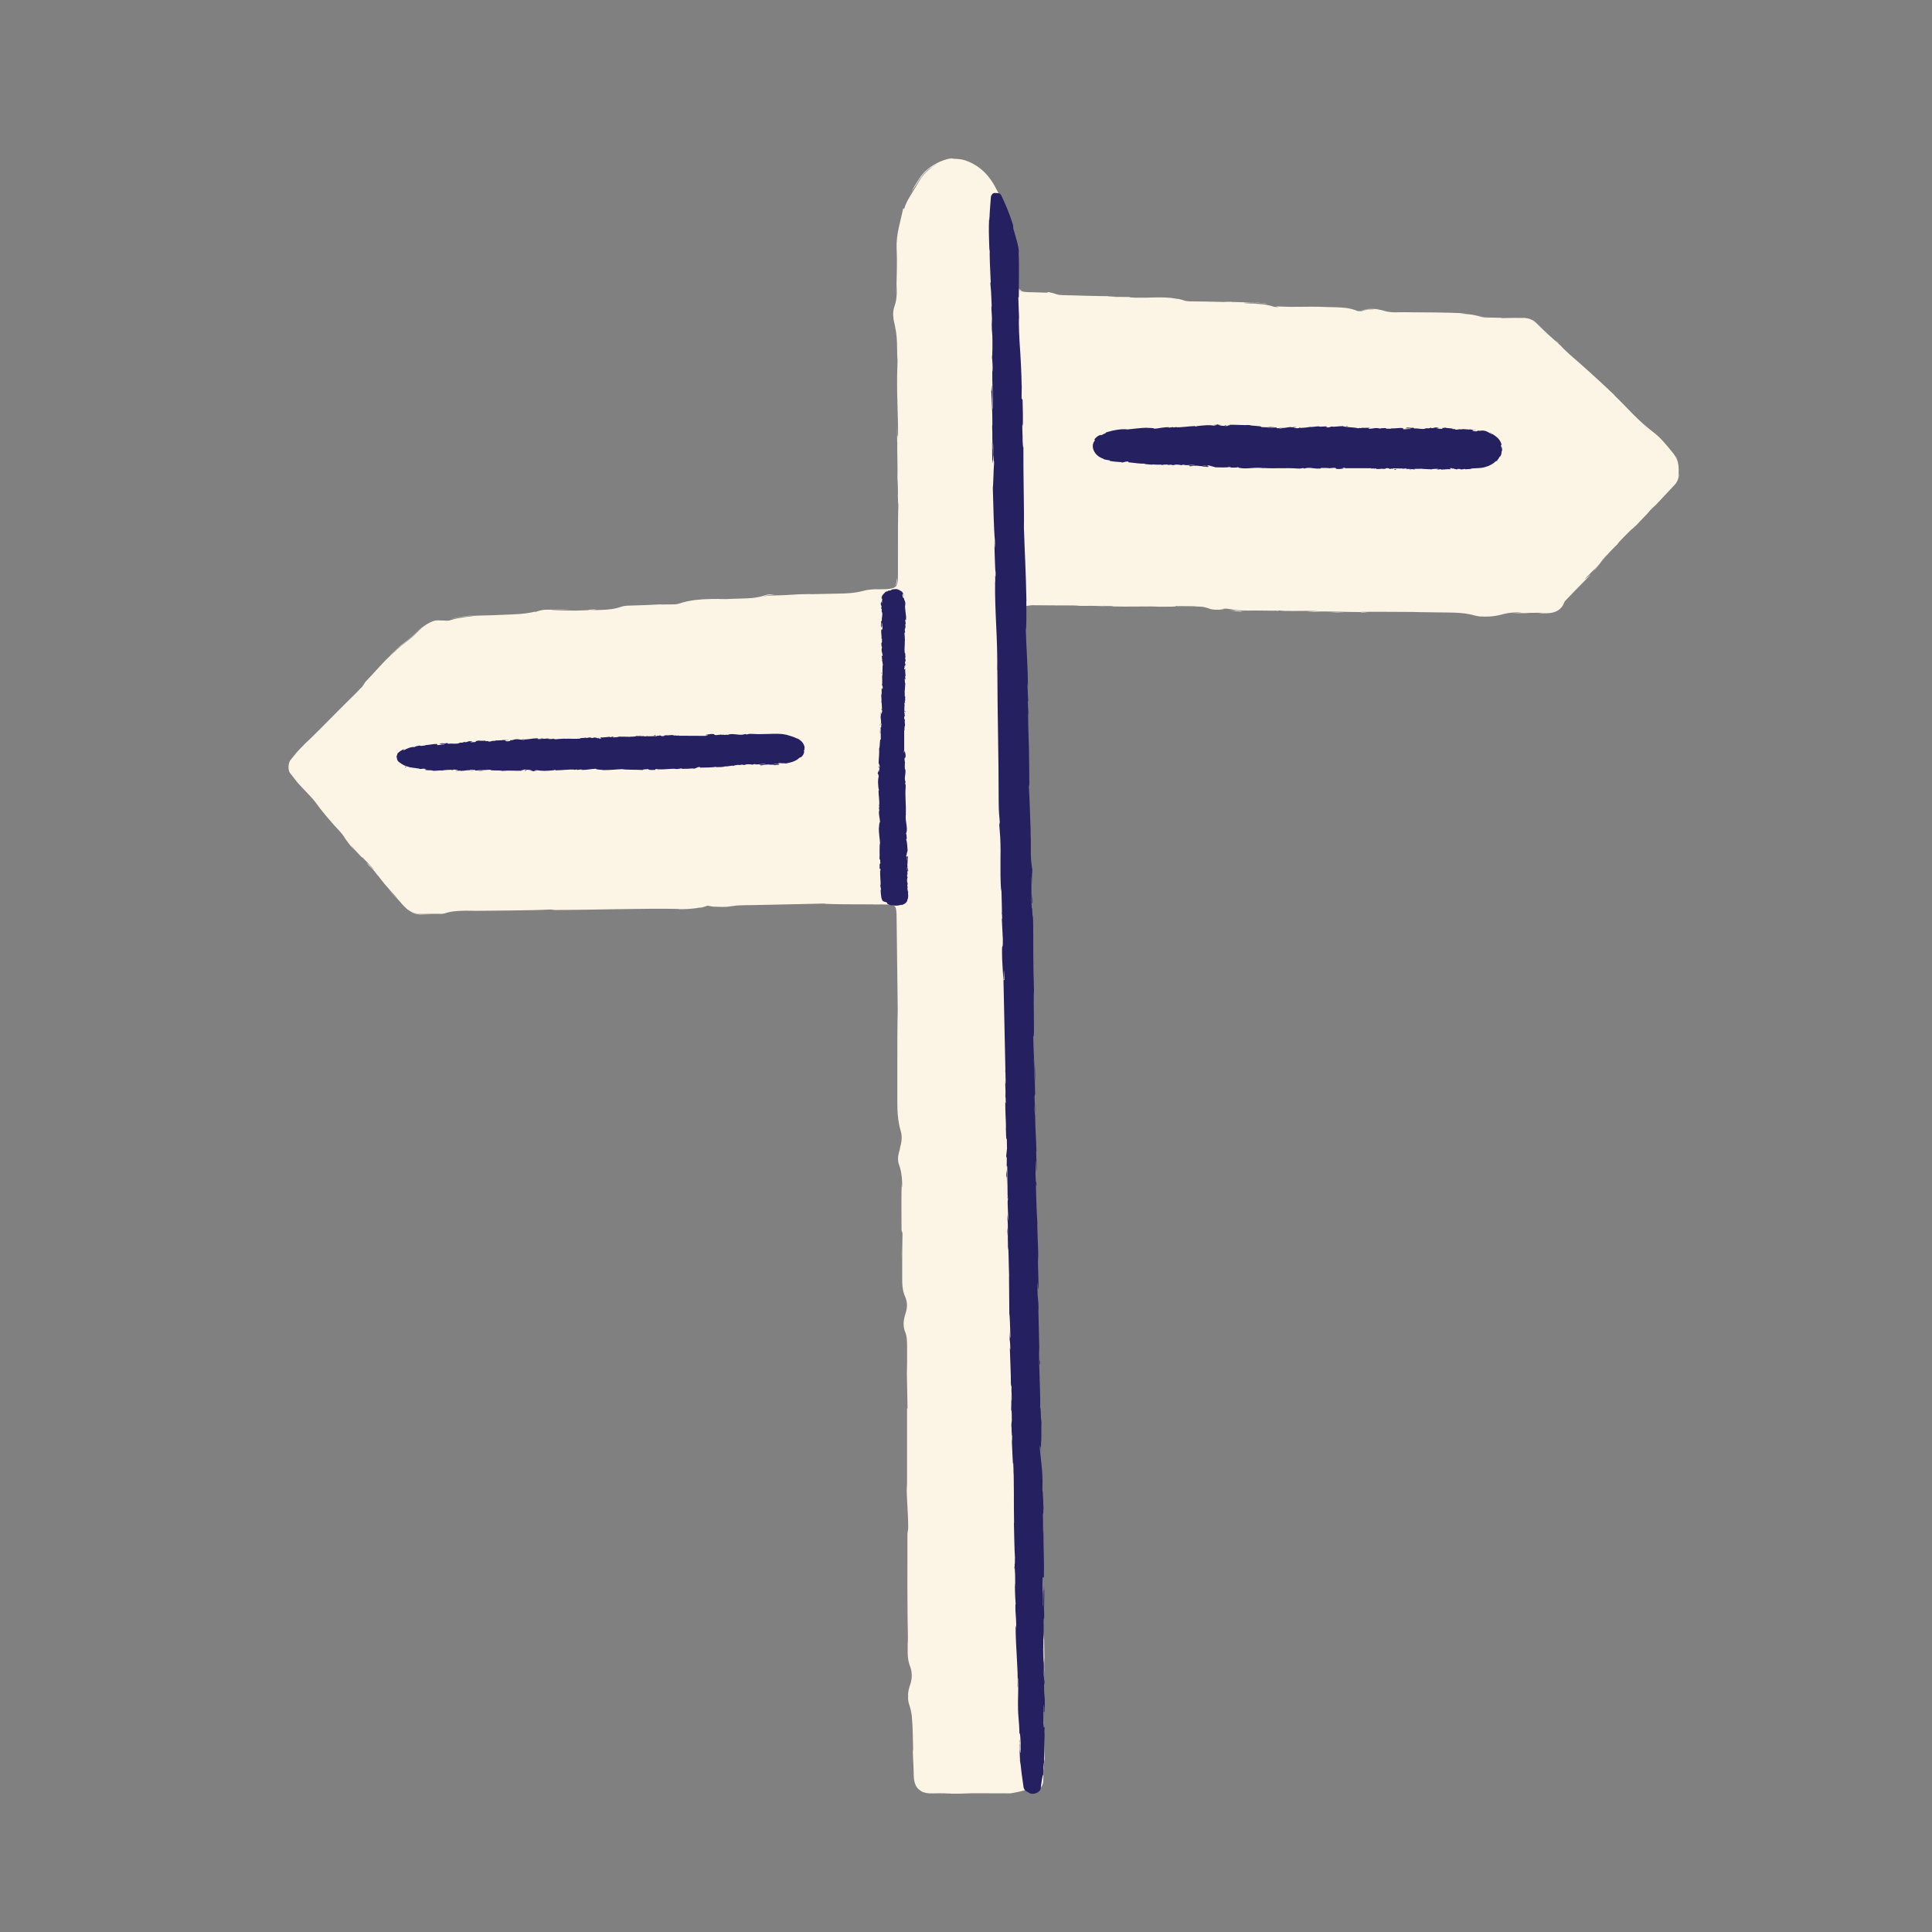
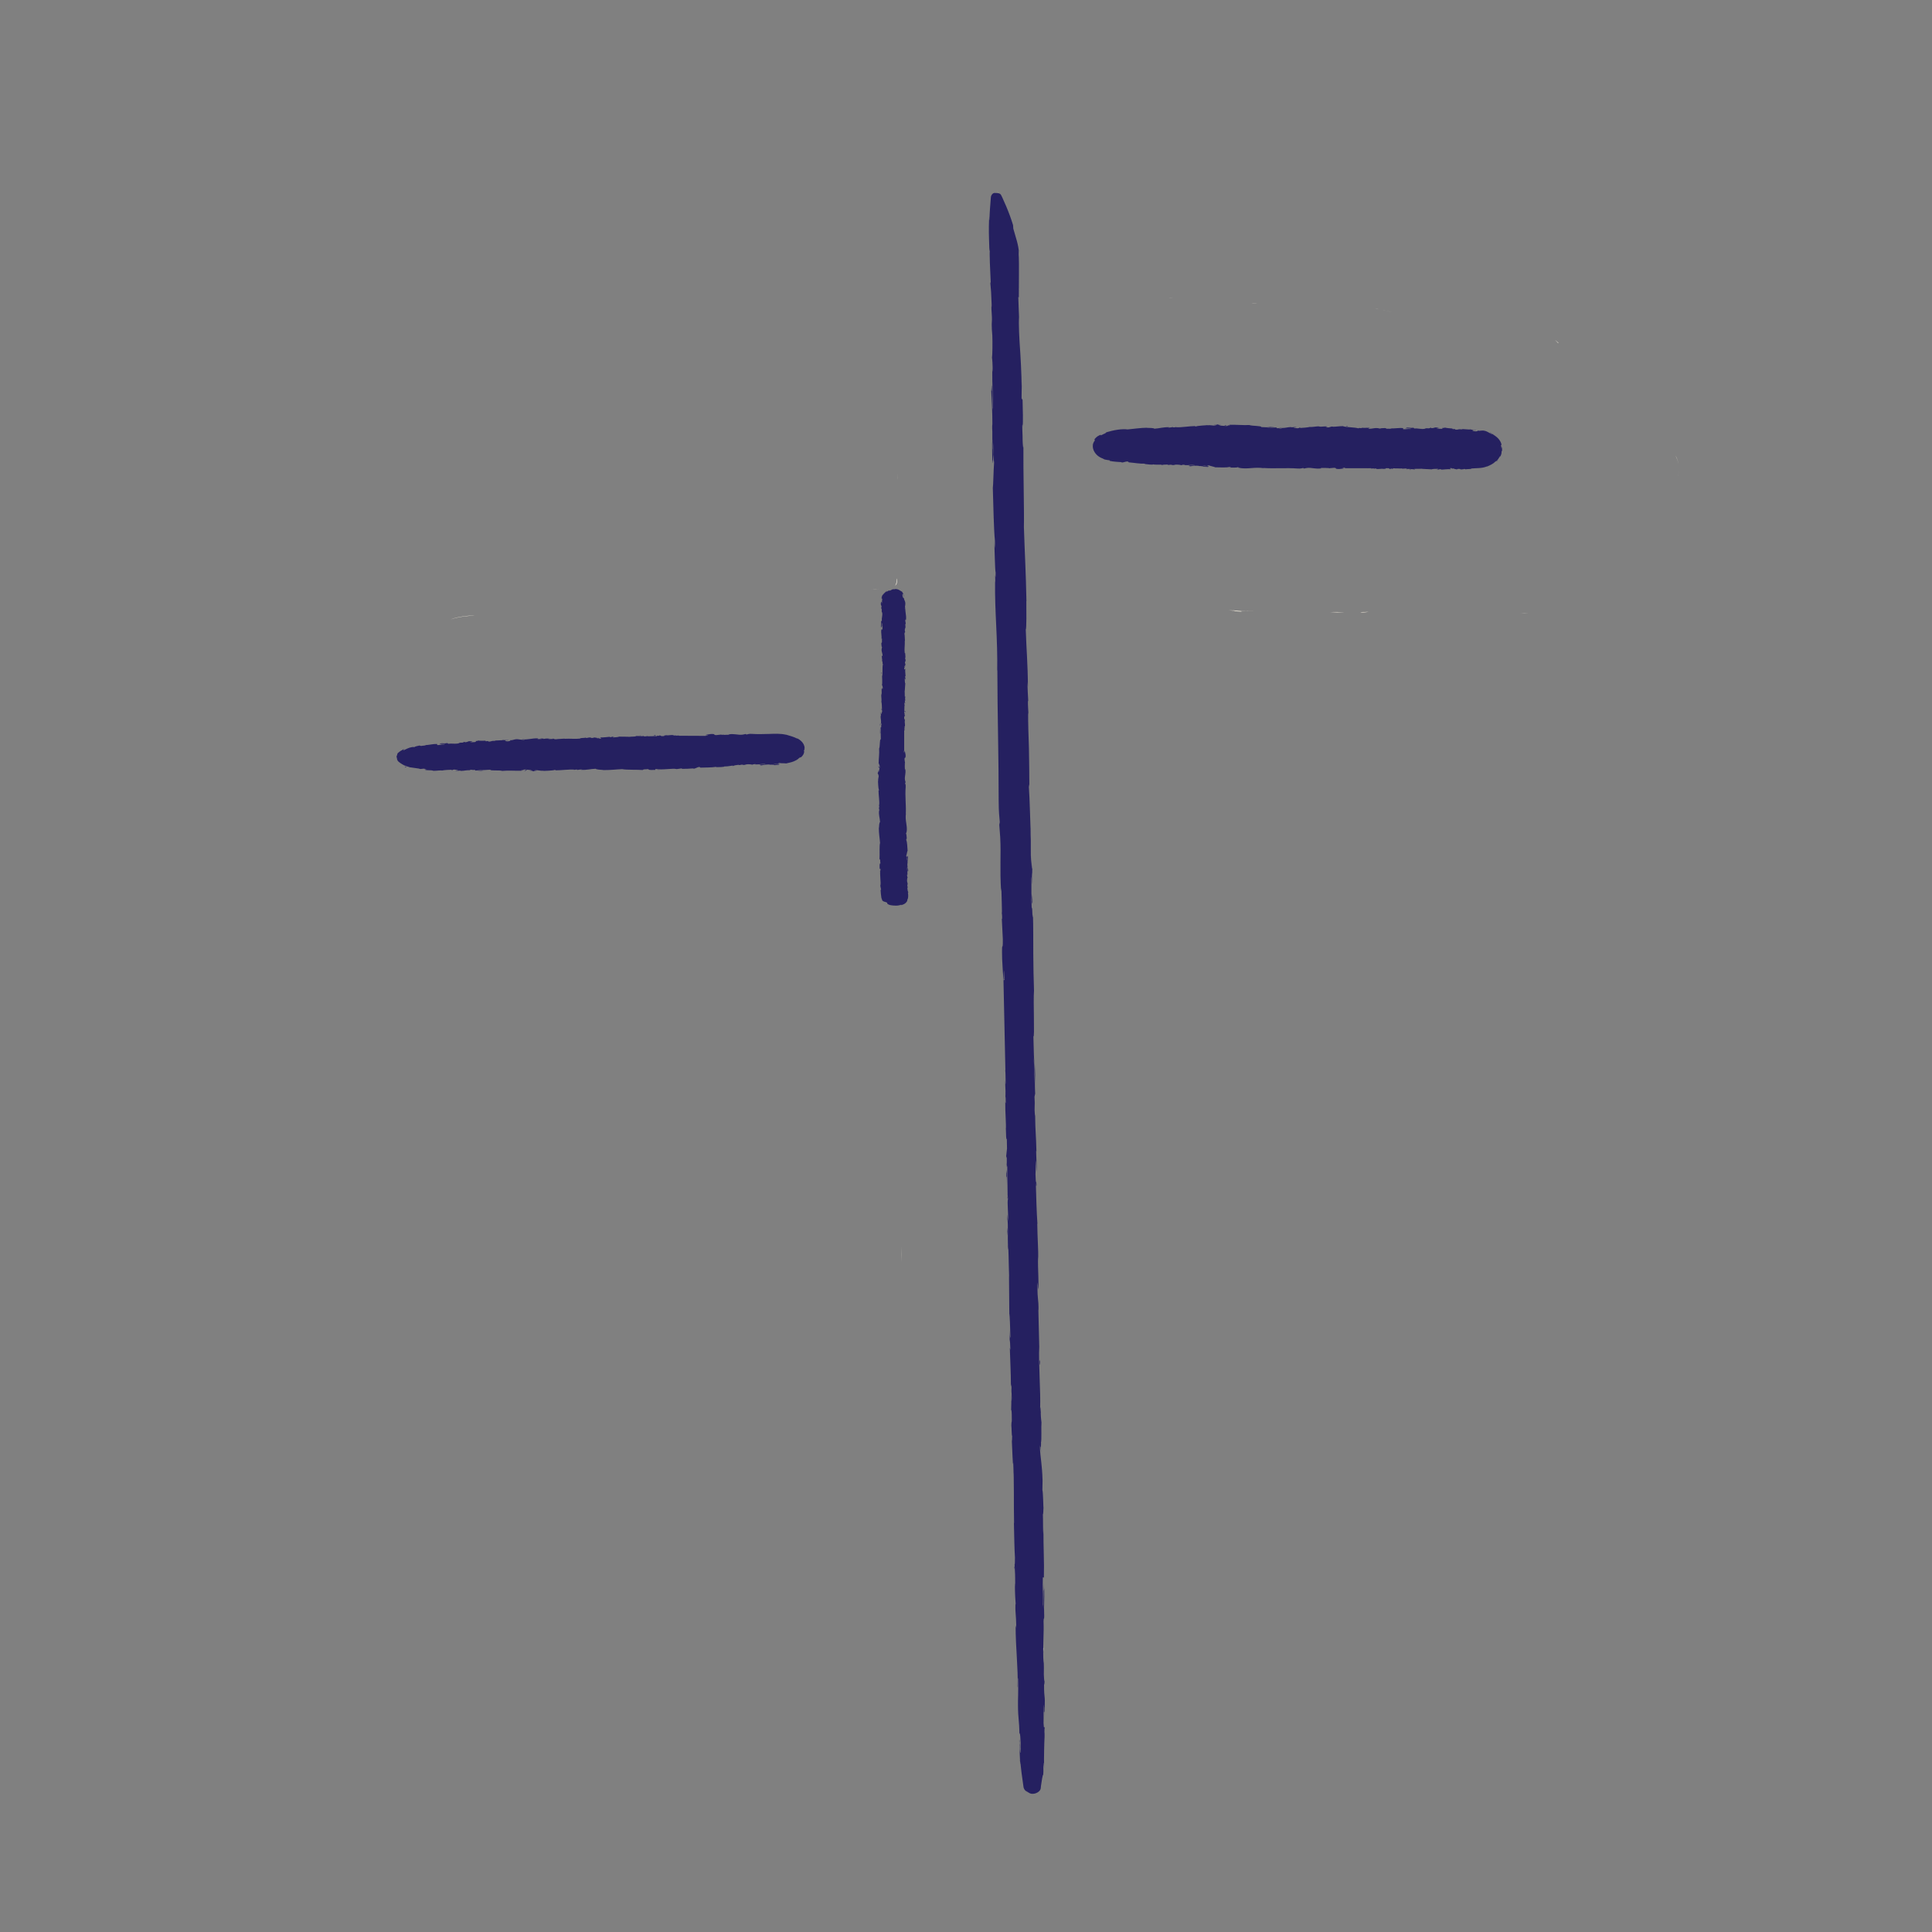
<svg xmlns="http://www.w3.org/2000/svg" id="Layer_5_Image" viewBox="0 0 350 350">
  <rect x="0" y="0" width="350" height="350" fill="#808080" stroke="none" />
  <defs>
    <style>.cls-1{fill:#fcf5e5;}.cls-2{fill:#252060;}</style>
  </defs>
  <path class="cls-1" d="m304.09,85.92c.04-.25.07-.58.07-.94,0,.32-.03.63-.07.94Z" />
  <path class="cls-1" d="m226.8,54.9c.68,0,.97.02,1.01,0-.64-.03-1.16-.02-1.01,0Z" />
  <path class="cls-1" d="m212.58,54c-.35-.06-.7-.09-.91-.1.33.03.61.06.91.1Z" />
  <path class="cls-1" d="m304.16,84.97c0-.16,0-.32-.02-.48.01.16.02.32.02.48Z" />
-   <path class="cls-1" d="m304.13,84.5c-.01-.14-.03-.29-.06-.43.02.14.04.28.06.43Z" />
  <path class="cls-1" d="m304.08,84.07s0,0,0,0c0,0,0,0,0,0Z" />
  <path class="cls-1" d="m303.86,83.26c.09.23.16.51.22.8-.09-.51-.24-1.01-.51-1.46-.06-.06.11.2.29.66Z" />
  <path class="cls-1" d="m276.81,111.07h-.72c-.21.01-.41.03-.6.04l1.32-.04Z" />
  <path class="cls-1" d="m247.95,110.83c-.39.04-.89.05-1.49.05-.01.02.08.04.31.07.68,0,.92-.08,1.18-.12Z" />
  <path class="cls-1" d="m199.04,109.81h-.85c.22,0,.59,0,.85,0Z" />
  <path class="cls-1" d="m293.08,98.51s.13-.1.21-.17c0,0-.09.06-.21.17Z" />
  <path class="cls-1" d="m184.7,52.43s-.18-.15-.16-.15c0,0,0,.01,0,.02.09.11.21.17.15.13Z" />
  <path class="cls-1" d="m162.28,60.39c0-.13-.02-.38-.05-.64,0,.02,0,.17.05.64Z" />
  <path class="cls-1" d="m181.52,36.25c-.14-.31-.3-.66-.49-1.09l.49,1.09Z" />
  <path class="cls-1" d="m162.54,85.69c0-.15,0-.31,0-.52,0,.19,0,.36,0,.52Z" />
  <path class="cls-1" d="m162.54,85.69c0,.33,0,.62,0,1.22,0-.08,0-.16.01-.27,0-.23-.01-.53-.01-.96Z" />
  <path class="cls-1" d="m157.91,106.76c.14,0,.32,0,.48,0,.26,0,.56-.02.82-.03-.43,0-.87.01-1.31.04Z" />
  <path class="cls-1" d="m189.07,320.58s0,.03-.01.03c0,.03,0,.02.01-.03Z" />
  <path class="cls-1" d="m147.09,107.62c.08,0,.15,0,.23,0-.09,0-.17,0-.23,0Z" />
  <path class="cls-1" d="m188.98,296.95s0-.04,0-.07c0,0,0,.03,0,.07Z" />
  <path class="cls-1" d="m162.62,89.62s0-.06,0-.06c0,0,0,.03,0,.06Z" />
  <path class="cls-1" d="m180.24,33.82c.11.19.21.37.31.55-.13-.25-.26-.48-.31-.55Z" />
-   <path class="cls-1" d="m304.07,86.08c-.03.16-.05.33-.1.5.02-.09.05-.21.06-.32.11-.78.14-1.6-.05-2.4-.17-.8-.64-1.52-1.17-2.12-1.02-1.24-2.05-2.53-3.38-3.51-1.29-.98-2.48-2.07-3.61-3.21-1.11-1.14-2.21-2.3-3.34-3.38l.03-.02c-2.68-2.58-6.07-5.62-8.08-7.34-.82-.73-1.88-1.78-1.51-1.49-1.06-.95-1.64-1.47-2.35-2.1-.35-.32-.72-.67-1.19-1.12-.23-.23-.49-.47-.78-.76-.29-.29-.66-.6-1.16-.83.69.31.9.56.99.61.08.07.02,0-.03-.04-.08-.07-.05-.06.84.79-.43-.42-.79-.8-1.22-1.11-.58-.4-1.2-.59-1.81-.63-1.21-.03-2.37,0-4.36.03.67-.04-.02-.07-1.1-.08-.55-.02-1.19,0-1.76-.06-.29-.03-.54-.09-.8-.18-.27-.09-.53-.16-.75-.21.43.1.85.3,1.22.38.39.09.81.11,1.24.12-.49,0-.95-.02-1.38-.12-.4-.11-.88-.29-1.32-.37-.9-.19-1.78-.25-2.66-.28.32-.03.64-.05.96-.07-3.8-.18-7.18-.16-10.36-.19-1.61-.07-3.13.2-4.52-.3-.73-.19-1.49-.34-2.26-.32-.38,0-.77.06-1.14.15-.19.05-.37.1-.55.17-.12.04-.26.05-.4.04-.38-.03-.36-.06-.18.02.1.03.26.05.44.02.13-.02.44-.15.69-.21,1.09-.28,2.22-.09,1.29-.1-.45,0-.9.06-1.34.18-.2.05-.46.16-.6.19-.17.03-.37.02-.53-.02-.73-.33-1.61-.54-2.35-.62-1.51-.15-2.68-.1-3.21-.14-4.72-.19-4.48.1-9.37-.13.29.07.59.12.36.14-.11,0-.37.01-.79-.1-.43-.14-1.08-.32-2.01-.42-1.74-.17-2.81-.14-3.16-.21-.36-.05-.01-.08,1.09-.09.84,0,1.24.05,1.21.06,1.14.02,2.63.36,1.25.05l-.46-.02c-.88-.13-2.51-.12-3.77-.16-1.27-.03-2.18-.07-1.62-.09-2.62-.01-1.12.04.82.1-2.23-.05-3.97-.09-5.72-.13-.87-.02-1.78-.03-2.71-.03-.48-.01-.87-.06-1.36-.25-.51-.16-1.06-.29-1.64-.38.74.12,1.4.35.67.18-1.7-.32-2.74-.25-3.4-.27-.67,0-.96.01-1.2.02-.47.02-.67.05-2.95.03-2.59-.09.93-.13-3.66-.14-2.8-.08-.59-.11.52-.13-4.17.03-7.82-.17-10.17-.18.66.01,1.46-.03,2.18-.02-.65,0-1.29,0-1.83.01-.27,0-.53-.01-.76-.05-.24-.03-.41-.11-.72-.22l.31.13c.08.03.16.07.24.09.17.05.35.09.55.11-.3-.02-.57-.07-.78-.15-.27-.1-.54-.19-.75-.25-.44-.12-.72-.17-.7-.18-.69-.08-.43,0-.34.04.09.06,0,.03-1.34,0-.61-.04-1.44-.03-2.27-.06-.41-.02-.81-.06-1.17-.17-.32-.07-.65-.34-.66-.48-.09-.57-.15-1.01-.14-1.19.08.52.15.93.19,1.18.02.15.31.33.42.37.12.05.24.07.26.08.08,0-.04-.04-.13-.08-.07-.04-.12-.07.04-.03.14.03.41.11.97.15-.18-.01-.37-.03-.56-.07-.19-.04-.45-.1-.58-.17-.16-.08-.34-.26-.31-.28-.02-.13-.04-.29-.07-.46-.02-.19.05.15.1.45h0s0,0,0,0c-.71-5.01-.54-2.3-1.31-7.54.06.34.06.03.02-.49-.02-.26-.06-.57-.13-.88-.07-.31-.18-.61-.23-.79.35,1.05.3,1.38.24,1.1-.04-.13-.1-.4-.24-.75-.13-.32-.26-.72-.37-1.2-.29-1.66-.19-2.58-.28-3.34-.04-.38-.1-.72-.25-1.06-.14-.31-.29-.64-.47-1.05l.41.95c.15.35.22.72.25,1.07-.03-.18-.07-.43-.17-.73-.11-.32-.27-.62-.43-1-.34-.74-.76-1.69-1.37-2.74,0-.03,0-.02.03.02-.5-.87-1.08-1.78-1.92-2.6-.6-.59-1.31-1.12-2.1-1.55-.79-.42-1.69-.78-2.67-.84-.9-.07-.95-.04-.97-.08-.02-.01-.01-.08-.81.05-1.08.26-1.82.64-2.45.99-.62.36-1.11.71-1.56,1.12-.45.41-.87.87-1.28,1.5-.38.61-.82,1.33-1.4,2.27.75-1.03.82-1.25-.72,1.45.59-1.06,1.25-2.06,1.87-3.1.58-1.05,1.42-2.07,2.44-2.78-.65.48-1.22,1.05-1.69,1.7-.47.66-.81,1.33-1.22,1.99.58-.91,1.12-1.96,1.9-2.72.75-.77,1.58-1.28,2.18-1.57-.99.55-1.36.91-1.43.97-.06.07.19-.14.65-.4-.65.39-1.24.88-1.74,1.46-.51.58-.87,1.26-1.27,1.91-.4.66-.8,1.32-1.22,2.01-.41.69-.83,1.42-1.06,2.29l-.16-.15c-.52,2.53-1.31,4.74-1.2,7.35.13,2.45,0,5.17-.07,8.49.06-.7.06-1.41.08-2.14.02.45.08,1.49-.06,2.65-.07.59-.23,1.14-.44,1.77-.17.64-.19,1.29-.06,1.87-.06-.12,0,.25.1.64.1.41.22.95.27,1.4.02-.06.22,1.12.25,2.43.04,1.3.02,2.72.1,3.02l-.08,3c-.03,5.42.19,6.18.17,11.39-.07-1.57-.12.8-.17-2.69,0,.87,0,1.7,0,2.31,0,.61.01,1.01.03,1.02-.04,1.02.09,4.82.03,6.42.03.73.1.97.09,2.92,0,.13-.02.1-.02.05.03.4.04,2.87.11,1.29-.1,2.68-.09,6.42-.09,10.08,0,.91,0,1.82,0,2.71-.02.87.08,1.8-.29,2.42-.19.29-.54.43-.9.5-.36.07-.73.1-1.09.12-.71.03-1.37.01-1.96.02-.48.02-.98.06-1.48.15-.52.1-.98.26-1.47.34-.98.19-2,.25-3.02.28-2.05.04-4.05.09-5.77.12.19-.02.07-.03.43-.04-4.45.05-2.77.21-8.11.3-.69.19-.82.22-.73.18.11-.02.44-.2.9-.29.89-.13,1.86,0,1-.08-.19-.04-.71-.15-1.48.09-.64.23-1.49.44-2.47.53-.97.09-2.06.09-3.13.13-1.07.07-2.09.09-3.01.06l.88-.02c-1.38,0-3.09-.04-5.03.19-.96.12-2,.33-3,.67-.46.14-.99.14-1.53.13-.56-.01-1.12.01-1.69.02,0,0,.22-.02.03-.03-1.56.09-3.79.17-6.21.24-.31.03-.62.07-.93.17-.29.1-.57.19-.87.26-.59.15-1.19.23-1.79.28-1.2.09-2.4.09-3.49.12,1.36-.1,1.99-.08,1.15-.15-1.96.05.58.13-3.33.21-1.27-.03-4.1-.02-4.46-.12l3.68-.05c-.95-.04-2.14-.03-3.34,0-.58.02-1.19-.03-1.8.05-.64.09-1.11.32-1.58.4l.22-.11c-1.34.33-2.39.41-3.28.47-.89.06-1.62.08-2.36.11-.74.03-1.5.06-2.45.1-.95.03-2.1.02-3.62.13h.63c-1.66.16-2.35.3-3.04.42-.34.07-.69.14-1.14.29-.23.08-.45.14-.74.14-.28,0-.66-.06-1.08-.04-.34-.03-.7-.04-1.05,0-.56.13-1.3.46-2.03,1-.75.53-1.4,1.34-2.18,2.03-.78.7-1.75,1.31-2.56,2.06-.83.73-1.6,1.49-2.29,2.2.75-.82,1.94-2.06,3.37-3.17.73-.54,1.42-1.08,2.02-1.69.59-.62,1.2-1.22,1.81-1.64-.47.31-1.05.81-1.62,1.4-.56.57-1.21,1.13-1.91,1.63-1.41,1.03-2.54,2.16-2.93,2.57.62-.62,1.43-1.39,2.13-1.92-1.02.88-2.13,1.97-3.33,3.25-.59.64-1.22,1.33-1.89,2.05-.33.36-.68.72-1.03,1.1-.09.1-.17.17-.28.3l-.2.34c-.14.22-.29.44-.45.65.06-.19-.3.29-1.05,1.04-.75.75-1.87,1.81-3.02,2.99-2.33,2.35-4.99,5.06-6.16,6.11-.65.71-1.36,1.33-1.95,2.12l-.46.57-.23.29c-.08.08-.19.28-.22.4-.16.55-.21,1.04-.04,1.64.03.08.07.16.12.24l.11.15.23.29.45.58c.31.38.59.78.93,1.14.67.71,1.34,1.42,2.02,2.13.68.71,1.22,1.49,1.85,2.33.63.81,1.3,1.59,1.99,2.38.67.8,1.47,1.55,2.07,2.35.55.87,1.25,1.83,2,2.65-.97-1.28-.54-.77.11-.03.66.73,1.55,1.68,1.44,1.41,1.44,1.52,1.99,2.06,2.08,2.23h0s-.28-.34-.28-.34c.12.14.18.22.28.34,0,0,0,0,0,0-.19-.18-2.6-2.54-.37-.14-.94-1.06-.09-.26.51.48.58.8,1.09,1.42-.13-.33,1.12,1.74,2.53,3.37,3.98,4.86,1.01,1.11-1.42-1.38-1.31-1.23,1.58,1.66,1.92,1.99,2.09,2.22.2.22.19.31,1.34,1.39-.21-.25.05.05.85.5.41.23,1.03.35,1.61.35.59.01,1.21-.01,1.86-.02-.61,0-1.21.01-1.85-.02-.62-.01-1.39-.18-1.92-.6.36.24.77.41,1.15.47.38.07.71.06,1.02.07.6-.01,1.12-.02,1.58-.03.45,0,.86,0,1.22,0,.37.01.75.03,1.17-.08,1.3-.46,2.55-.49,5.8-.51l-2.03.07c3.29-.04,12.14-.08,15.36-.26.58.02,1.35.07-.1.09,7.86,0,17.51-.35,23.6-.19l-.6.04c1.47,0,2.59.01,4.46-.34-.09.04-.59.18.1.03.18-.05.58-.17.92-.3.18-.09.76.17,1.39.16.55,0,1.15.06,1.76.03.3-.01.61-.04.9-.1.28-.06.51-.11.74-.14-.27.05-.5.11-.79.19-.3.07-.59.1-.89.12.49,0,1.05-.12,1.44-.2.42-.08.85-.12,1.26-.14.83-.05,1.65-.03,2.43-.05,1.56-.03,2.99-.06,4.39-.09,2.79-.06,5.42-.12,8.63-.19,0,.07,1.5.11,3.38.13,1.88,0,4.14.01,5.65.02l-.1.02c1.11,0,2.22-.05,3.15.07.23.03.42.1.56.17.11.1.21.17.27.36.13.35.15.85.17,1.32.02,1.97.05,3.84.07,5.69.05,3.71.09,7.34.14,11.47-.07,2.57-.08,6.91-.07,11.65,0,1.18,0,2.39,0,3.6,0,1.21-.02,2.43.07,3.65.05.61.12,1.21.24,1.81.1.58.32,1.21.41,1.67.18,1.02-.03,2.06-.37,2.97.2-.56.21-.51.12-.15-.09.35-.38,1.12-.34,1.94,0,.27.05.57.16.87.09.26.18.52.25.79.15.55.23,1.12.28,1.64.09,1.03.06,1.81,0,1.66v-.68c-.12,1.45-.07,5.44-.06,8.54l.18.51c-.05,2.03-.07,4.38-.06,6.82.03,1.21-.09,2.47.22,3.79.08.32.21.66.33.93.11.26.2.53.25.81.11.56.08,1.13-.05,1.68-.13.52-.38,1.16-.45,1.77-.08.62-.04,1.27.15,1.86.47,1.04.43,2.02.44,3.04.01,1.98,0,3.64-.04,4.75.04,1.96.09,4.39.12,6.33l-.09-.1v14.86l-.07-1.37c0,3.79.27,4.78.28,8.28l-.14,1.05c0,6.61-.05,13.3.11,19.83-.02-.11-.06-.3-.07-1.37,0,.78,0,1.93.01,3.19.02.65.09,1.35.33,2.04.25.62.38,1.16.4,1.74.03.56-.06,1.1-.19,1.56-.14.43-.32.95-.38,1.32-.13.65-.1,1.02-.06.93-.03.17-.07.57.04,1.17.08.41.25.77.35,1.19.11.43.2.91.26,1.43.2,2.08.18,4.69.25,6.46l-.1-.55c.07,1.5.11,2.28.15,3.2.01.46.03.97.05,1.61,0,.33.03.71.13,1.13.1.42.28.92.72,1.31.41.36.65.43.56.42-.06-.03-.49-.15-.93-.77.25.39.6.63.9.78.3.15.57.22.81.27.48.09.84.09,1.22.09.74-.02,1.56-.04,3.57,0l-1.5.05c3.42.02,3.15-.01,5.03-.08,2.15,0,6.44.02,7.01.02.23-.05.82-.12,1.59-.3.37-.07.85-.24,1.23-.34.38-.05.84.26,1.44.22.16-.01.03.04-.21.05-.23,0-.52-.08-.69-.12.32.09.75.22,1.15.09.38-.11.69-.34.93-.6.24-.27.41-.58.47-.94.04-.34.03-.6.04-.9.02-.57.03-1.1.04-1.62-.02-.51-.03-1-.05-1.47-.09-1.9-.1-3.58-.04-5.54.03-.08.05-.34.06-.66-.07,4.09.08,7.44.07,7.82.09-.26.01-3.52.2-.73-.19-2.94-.25-7.97-.21-11.55.01-.17.02-.34.03-.47v.37c.02-.82.02-1.56,0-2.26.01-1.14.02-1.87.04-2.96.04-.21.05-1.26.06-2.49-.02-1.23-.04-2.63-.06-3.54-.09.15-.11-2.18-.15-.07,0-.05.02.56.04,1.63,0,.27.02.6.02.78,0-.04,0-.08-.01-.12.04,1.2,0,2.77,0,4.54-.05-1.44-.05-2.95-.05-4.98-.07-.94-.15-1.97-.19-2.55.09-2.5.08-7.32.15-8-.14-5.58-.25-13.15-.48-16.66-.05-1.59.02-1.83.04-2.42.03.92.05,2.01.08,2.5-.1-3.17-.17-9.4-.3-10.16-.01-4,.15,2.25.04-3.25l.05.74c.02-10.81-.6-17.58-.54-29.56,0,.83,0,1.25-.02,1.42-.11-13.67-.56-28.16-.61-41.65-.03-3.83-.1-4.26-.23-6.59l.08-.83c-.06-1.33-.09-2.67-.22-4-.11-1.42-.32-2.75-.68-4-.15-.61-.12-1.25-.1-1.89.03-.65.02-1.31.02-1.96,0-2.65-.02-5.48-.17-9.07l-.05.93c-.01-.64-.03-1.48-.05-2.36-.03-.88,0-1.81-.13-2.65-.45-1.63-.5-2.89-.45-2.68-.03-.26-.13-.83-.1-1.84l.05-.08-.09-6.33c.04-4.91.21.77.21-6.4-.02-2.09-.1-5.55-.15-6.48.08-.01.08-.02,0-.03-.01-.23-.02-.28-.03-.08,0,.02,0,.05,0,.07-.02,0-.07,0-.1,0l-.02-.16v.16s-.01,0-.02,0v-.16h-.09c0-6.24,0-12.47,0-18.71,0-1.12.1-2.23.16-3.35.02-.28.71-.87,1.02-.89.32-.02.63-.11.95-.11,1.43,0,2.86.02,4.29.03l-.29.02.87-.02c1.24,0,2.48.02,3.73.02-.11.02-.47.03-1.2.04,2.7.08,2.39-.03,4.72.05.26.01.14.02-.1.02l2.64-.02c-.52.03.44.1-1.18.07,4.74.11,7.65-.06,9.43.06h-.4c4.92,0,2.84-.05,3.54-.11,1.03,0,2.05.01,3.08.02l.62.05c.55.05,1.14,0,1.6.18.18.01.39.13.61.17.65.34,2.04.19,1.78.25,2.51-.28-.43-.01,1.02-.2.82-.07,1.76.28,2.78.29,1.01.06,2.06.02,3.03.04,1.94.01,3.56.03,3.92.11,1.17-.07-3.12-.08.36-.11.99.18,4.03,0,7.02.1-.92.08-3.74.02-.76.12,1.8-.14,5.81.07,8.33.06.06-.06,1.43-.06,3.31-.05,1.88,0,4.28.02,6.39.03-.13.02,1.85.05,4.37.08,1.26.03,2.65,0,3.95.1.65.05,1.28.14,1.86.26.57.13,1.12.3,1.62.36h-.12c.39,0,1.62.15,3.11-.1.75-.1,1.51-.39,2.3-.5.79-.12,1.59-.13,2.33-.13-.11.1-.66.03-2.21.24.89-.13,1.81-.1,2.74-.1.65-.04,1.52-.06,3.32-.07l-.7.09c.91-.02,1.88.11,2.86-.21.48-.15.95-.44,1.28-.86.17-.2.3-.43.41-.67.06-.11.1-.26.14-.34.01-.06.11-.13.19-.23,1.38-1.44,2.85-2.98,4.53-4.65.08-.17-1.19,1.01-1.02.74.6-.62,1.22-1.23,1.8-1.87-.02.06-.17.27-.68.81.3-.31,1.05-1.12,1.6-1.8-.39.54-.83,1.06-1.28,1.56.76-.77.93-1.01,1.06-1.2.14-.19.24-.34.74-1.04.02.06.82-.98.71-.75-.29.33-.91,1.18-1.32,1.72.62-.78,1.22-1.64,1.87-2.31.63-.68,1.19-1.22,1.48-1.48-.14.1-.07-.06.93-1.09,2.59-2.64.94-.85,2.48-2.36.59-.67,2.28-2.32,2.25-2.43.75-.78.92-.9,1.22-1.18.66-.7,2.18-2.33,3.36-3.59.67-.66.78-1.54.81-1.9.03-.39.02-.43-.07.11Zm-114.9,214.62c0,1.22-.01,1.62-.03,1.79,0-.57,0-1.25,0-2.13,0-.04,0-.11-.01-.14.02.12.03.25.04.48Zm-4.18-167.77s.02,0,.03,0v.27c.02.05.04.1.05.1l-.04-.38s.07,0,.09,0c0,1.08-.03,2.64-.08,2.72l-.03-2.44s-.02-.06-.03-.1v-.17h0Zm15.2-23.18c-.16,0-.27-.01-.36-.02.38,0,.75,0,1.13,0-.25,0-.5,0-.77,0Z" />
  <path class="cls-1" d="m279.24,59.36c.16.16.33.32.52.49-.2-.19-.37-.35-.52-.49Z" />
  <path class="cls-1" d="m180.87,34.96c-.1-.19-.21-.39-.32-.59.26.49.54,1.05.32.59Z" />
  <path class="cls-1" d="m185.96,52.79c.06,0,.12,0,.18,0-.06,0-.12,0-.18,0Z" />
  <path class="cls-1" d="m186.13,52.8c.14,0,.29.01.46.01-.15,0-.3,0-.46-.01Z" />
  <path class="cls-1" d="m189.02,298.51c0-.18,0-.27-.01-.5,0,.25,0,.48,0,.73.01.15.02.3.04.43,0-.22,0-.45-.01-.65Z" />
  <path class="cls-1" d="m304.09,85.92c-.02.14-.04.26-.06.34.02-.11.02-.11.04-.18l.02-.16Z" />
  <path class="cls-1" d="m223.72,110.65c.12.03-.2.02-1.22-.15,1.44.29,2.17.29,2.42.3.26,0,.12-.01-.02-.03-.28-.06-.52-.05,2.58-.04-1.57-.03-3.18.05-4.74-.29.41.09.87.19.99.21Z" />
  <path class="cls-1" d="m242.06,110.94c1.61-.02,2.01-.03.11-.07-2.55,0,.03.05-.11.07Z" />
  <path class="cls-1" d="m282.15,62.07l.25.11c-1.46-1.31-.04.01-.25-.11Z" />
  <path class="cls-1" d="m249.83,56.02c-.26-.05-.51-.09-.77-.1.26.02.52.06.77.1Z" />
  <path class="cls-1" d="m250.14,56.09c-.1-.02-.21-.04-.31-.06.1.02.21.04.31.06Z" />
  <path class="cls-1" d="m252.27,56.49c-.54-.02-.98-.1-1.53-.27-.08-.02-.16-.03-.23-.05.34.08.66.17.96.24.26.05.53.07.8.08Z" />
  <path class="cls-1" d="m250.51,56.17c-.12-.03-.24-.05-.36-.08.12.03.24.05.36.08Z" />
  <path class="cls-1" d="m162.44,105.75c.14-.58.07-1,.06-.95-.02.02-.03.14-.06.39-.03.23-.06.63-.3.92.12-.07.22-.2.3-.36Z" />
  <path class="cls-1" d="m81.62,112.22c1.69-.57,3.46-.65,4.34-.71-.84-.03-3.06.18-4.34.71Z" />
  <polygon class="cls-1" points="163.32 225.74 163.36 228.66 163.36 227.29 163.32 225.74" />
  <path class="cls-2" d="m184.83,316.67c-.01-.39-.03-.55-.04-.57.02.36.03.66.04.57Z" />
  <path class="cls-2" d="m186.41,324.76c.16.11.47.22.62.2-.25-.01-.47-.12-.62-.2Z" />
  <path class="cls-2" d="m183.57,266.92c.04.09.01-.7,0-1.37v1.37Z" />
  <path class="cls-2" d="m182.95,243.03v-.42c-.03-.12-.04-.23-.06-.34l.06.76Z" />
  <path class="cls-2" d="m182.69,226.41c-.04-.22-.07-.51-.08-.85-.02,0-.04.05-.06.18,0,.39.1.53.14.67Z" />
  <path class="cls-2" d="m182.14,198.31c0-.15-.02-.36-.02-.49l.02.49Z" />
  <path class="cls-2" d="m183.2,255.41s-.02.09-.03.16c.01,0,.02-.06.03-.16Z" />
  <path class="cls-2" d="m189.25,309.54s0,.04,0,.07c.01.42,0,.18,0-.07Z" />
  <path class="cls-2" d="m187.05,162.9c-.03,1.66-.19-2.7-.2-.2.03-.23.21,2.27.2.2Z" />
  <path class="cls-2" d="m189.02,273.1s.02-.1.03-.38c-.01.08-.02.22-.03.38Z" />
  <path class="cls-2" d="m189.06,300.15v-.68c0,.27,0,.49,0,.68Z" />
  <path class="cls-2" d="m188.65,258.2c0,.09,0,.18-.01.3,0-.11,0-.21.01-.3Z" />
  <path class="cls-2" d="m188.65,258.2c0-.19.01-.36,0-.7,0,.05,0,.09-.01.15,0,.13.01.3,0,.54Z" />
  <path class="cls-2" d="m188.27,243.69c0,.08,0,.18-.01.27,0,.15,0,.32.01.47v-.74Z" />
  <path class="cls-2" d="m189.2,314.45c.01-.74.01-1.37.05-1.35-.05-.76-.13.58-.2-.93.04-.99-.04-3.01.06-3.35-.03,3.11.1-.34.12,2.29-.01-.51-.01-1.13,0-1.87.01-.11.02.1.03.31.09-2.97-.12-1.37-.12-4.45.06.39.11-.71.1-1.22,0,1.24-.1.59-.14-.54.04-1.98-.04-2.15-.03-3.18l-.02,1.18c-.06-.4-.05-1.39-.07-2.76.05-.12.03,1.25.05.76-.11-1.53.11-3.46.02-5.59.03-.99.11-.1.12-.96-.09-2.39.06-2.59,0-5.09-.08.72-.06.85-.14-.92l.07,4.13-.12-2.65c.02,1.24.04,2.63.05,3.37-.07-1.26-.05-1.13-.11-.54.11-1.7-.08-3.38,0-5.35l.19.06c.08-2.96-.1-5.26-.08-9.11l-.02,1.24c-.08-.52-.03-2.38-.08-3.62.07.11.08-.66.11-1.2-.04.07-.06-2.82-.2-3.16l.03-1.72c-.04-1.55-.14-2.44-.23-3.31-.05-.44-.09-.87-.15-1.37-.04-.51-.13-1.09-.07-1.82.01.44.05.33.07.35.03.04.03.15.13,1.16-.03-.51-.06-.95-.04-1.29.01-.34.03-.56,0-.57.15-.58.02-2.8.09-3.71-.02-.42-.1-.56-.13-1.67,0-.08.02-.06.02-.03-.03-.23-.09-1.64-.13-.74.12-3.07-.32-8.57-.16-11.25-.05-2.18-.11-4.8-.16-6.77.02.13.03,0,.03.38.02-2.72-.21-1.67-.19-4.77.08-1.59.08,1.65.11.66.21-.43-.09-3.74,0-5.83l.02.5c.05-1.6-.14-3.89-.17-6.49,0,0,.02.13.03.01-.14-1.78-.23-5.15-.3-7.66.1.78.06,1.14.14.66-.03-1.12-.13.33-.19-1.91.03-.73.05-2.35.13-2.56l.04,2.11c.1-1.09-.05-2.74-.05-3.85l.05.14c-.07-3.24-.2-3.28-.24-6.77l-.03.36c-.16-1.9.05-1.6-.08-3.49l.12-.58c-.05-1.26-.17-4.4-.26-6.65.12,1.28.21,3.91.3,5.54-.02-1.25-.08-4.23-.16-4.88.02.5.06,1.13.05,1.63-.13-1.53-.21-3.54-.25-6.02.26.44-.05-6.47.11-8.27-.08-2.19-.11-4.37-.13-6.64-.02-2.27.02-4.63-.06-7.19-.15,1.82-.04-1.49-.23-1.17-.05-1.18-.06-1.64-.05-1.75v.25c0-.11,0-.17,0-.26h0s0-3.61,0-3.61c.03-.86.08,1.13.12,1.02-.08-2.61.05-1.1.04-2.82-.06.36-.14-.9-.16-2.39v2.1c-.25-3.64.03-3.15-.2-6.82l.1,1.16c-.1-1.88-.21-6.94-.36-8.79.02-.33.08-.78.09.05,0-2.25-.04-4.76-.08-7.14-.08-2.38-.16-4.64-.14-6.39l.06.34c-.03-.84-.12-1.46-.1-2.51.02.05.06.34.05-.05-.03-.44-.13-2.23-.13-3.35l.08.95c-.03-4.4-.28-6.74-.39-10.42.14,0,.12-3.45.1-5.18l.02.06c-.09-5.12-.31-8.69-.46-13.43.07-2.94-.13-9.96-.09-14.69-.02.72-.11-.12-.14-.96.02-1.11-.15-3.07-.01-2.89v.4c.12-.84.04-3.12,0-4.9l-.18-.29c.07-2.33-.06-5.39-.23-8.17-.2-2.79-.32-5.29-.23-6.56-.07-1.12-.08-2.51-.13-3.62l.09.06c0-1.56.01-2.72.02-3.98-.02-1.27.06-2.59-.09-4.57l.12.8c-.05-1.11-.23-1.8-.4-2.46-.19-.66-.37-1.29-.65-2.25l-.04-.62c-.35-1.15-.77-2.29-1.24-3.4-.24-.55-.48-1.11-.73-1.65l-.1-.2c-.03-.06-.1-.22-.17-.31-.15-.2-.5-.25-.66-.26h-.25s-.12-.02-.12-.02h-.06c-.08,0-.23.04-.26.07-.19.12-.22.2-.3.31-.07.11-.12.24-.13.37-.11,1.43-.24,2.81-.26,4.23-.02-.06-.05-.18-.02-.8-.09.89-.11,2.66-.06,4.07.03,1.42.07,2.54.16,2.21-.12.05.06,3.91.16,5.95l-.1-.32c.15,1.72.18,1.78.26,4.19,0,.57-.06.5-.05-.26-.01,1.9.12,1.48.11,3.79l-.07-.86c.03,1.96.05,1.8.13,2.88.05,1.23.02,3.72-.06,4.01.05.26.13,1.34.12,2.49-.03.16-.05-.26-.07-.48-.03,3.28.16,4.87.09,7.12-.03.05-.04.19-.05.38-.02-2.59-.03-4.31-.04-4.5-.08,0-.08,2.1-.21.43.08,1.69.25,4.57.23,6.62,0,.1-.01.2-.03.27v-.21c-.02.47,0,.9.02,1.29,0,.65,0,1.07,0,1.7-.07.24-.01,2.41,0,3.46.09-.09.09,1.28.15,0,0,.17-.01-.2-.02-.89,0-.16-.01-.34-.01-.45,0,.02,0,.05,0,.07,0-.69-.02-1.59-.03-2.6.06.83.1,1.69.07,2.85.06.54.13,1.13.16,1.46-.11,1.44-.15,4.2-.23,4.59.1,3.2.17,7.54.38,9.55.04.91-.03,1.05-.05,1.39-.03-.52-.04-1.15-.07-1.43.08,1.82.12,5.39.25,5.82-.01,2.29-.14-1.29-.06,1.86l-.04-.42c-.08,6.2.5,10.07.38,16.94,0-.48,0-.71.03-.81.01,7.84.25,16.14.24,23.88.02,2.2.1,2.43.2,3.77l-.09.48.17,2.29c.17,3.25-.1,5.63.16,9.75l.05-.53c.02,1.48.16,4.68.07,4.44.02.15.08.48.06,1.06l-.05.05.18,3.63c.03,2.82-.22-.44-.12,3.67.05,1.32.21,3.6.26,3.82,0,0-.02,0-.02,0,.11,5.46.23,10.92.35,16.38l-.04-.22.05.67c.01.66.03,1.32.04,1.98-.02-.02-.05-.21-.07-.7-.04,1.55.08,1.37.03,2.7,0,.15-.02.08-.02-.06l.07,1.51c-.03-.3-.09.25-.09-.68-.02,2.72.19,4.38.11,5.41v-.23c.08,2.95.1,1.52.18,2.1.01.54.02,1.08.03,1.62l-.15,1.37.11.37c0,.39.01,1.16-.03,1.02.1,1.45.04-.25.12.59-.05,1.87.15,5.16,0,5.59.09.67.02-1.79.12.21-.16.57.08,2.31.03,4.02-.1-.52-.09-2.14-.13-.43.17,1.03.03,3.33.1,4.77.12.07.12,3.14.21,5.56-.04-.15.04,4.56.04,6.81l-.02-.07c.13.43.16,2.76.22,4.45-.07-.06-.11-.37-.16-1.28l.04,1.59c.05.37.08.87.11,1.9l-.1-.4c.05,2.12.2,4.26.2,6.99.03.05.06-.19.09-.41,0,.34.01.67.02,1.01l-.02-.2c0,.56.01.74.03.87,0,.29.02.58.03.88-.02.2-.01.59-.05.49-.01-.25,0-.87-.03-1.24.01,1.12,0,2.47-.03,2.92.03-.1.09,0,.11.82.05,2.12-.06.73-.07,1.96.06.51.04,1.86.14,1.89.01.62-.03.74-.05.98.07,1.09.18,5.11.24,3.87v-.28c0,.05,0,.11,0,.18.2,3.59.08,7.46.16,11.02h-.03c.06,2.12.08,4.73.19,6.25.01.63-.02,1.49-.07,1.22.08,1.62.12,1.81.14,4.15-.11-1.63-.03.56-.1-1.67.04,2.11,0,2.59.17,4.86-.11-.77-.05,1.59,0,2.6v-1.48c.05,1.13.08,2.12.11,3.12l-.13-.54c0,4.33.48,7.79.36,11.08.11,1.14-.02-2.35.1-1.33.05,1.99-.05,4.07-.03,4.69.01,2.73.23,2.54.26,5.39.03-.37.12-.71.22,1.41.03,1.99-.07,2.46-.16,1.2-.02-.48-.01-.71,0-.69-.03-.64-.07-1.49-.09-.7l.05.26c-.06.99.16,3.74.06,3.1.19,1.5.12.64.04-.48.13,2.15.36,3.49.63,5.45.14.56.55.78.94,1.04-.4-.24-.68-.59-.33-.29.19.14.37.25.55.33.22.1.43.1.61.09.35-.03.6-.15.79-.26.38-.23.52-.52.55-.71.04-.37.01-.35.25-1.79.14-.74.14-.61.17-.61,0,0,.1-.18.06-1.5.04-1.61.1-.34.14.3-.08-2.4.05-4.48.06-5.84l.03,1.26c0-.76-.01-1.37-.02-2l-.08.72Zm-9.43-233.26c-.02-.7,0-.93.01-1.03,0,.33.01.71.02,1.22,0,.02,0,.06.01.08-.02-.07-.04-.14-.05-.27Zm2.12,94.68l.06,1.4s.02.03.03.05c0,.07,0,.15,0,.22,0,0-.02,0-.02,0v-.28s-.05-.06-.07-.06l.07.34s-.08,0-.12,0c0-.01,0-.03,0-.05-.01-.62,0-1.58.04-1.62Zm.35,23.08c0-.16.01-.25.02-.28.01.48.02.96.03,1.43-.02-.35-.03-.72-.05-1.15Z" />
  <path class="cls-2" d="m188.54,255.96s0,.03,0,.03c0,0,0-.02,0-.03Z" />
  <path class="cls-2" d="m179.9,82.45c0,.1,0,.16,0,.29,0-.14.01-.28.02-.42-.01-.08-.02-.17-.03-.25,0,.13,0,.26,0,.38Z" />
  <path class="cls-2" d="m183.57,265.02c0-.08,0-.15,0-.2,0,.06,0,.06,0,.1v.09Z" />
  <path class="cls-2" d="m182.29,211.82c-.04,3.42.06-.71.12,2.85l-.03-2.72c-.03.48-.06,1.1-.09-.13Z" />
  <path class="cls-2" d="m182.47,223.03c.05.92.06,1.15.07.06-.05-1.46-.05.02-.07-.06Z" />
  <path class="cls-2" d="m183.82,283.93l-.09-.14c.05,1.12.03,0,.09.14Z" />
  <polygon class="cls-2" points="184.23 301.93 184.33 303.81 184.26 302.42 184.23 301.93" />
  <path class="cls-2" d="m188.39,246.33l-.09.34c.04.76.16.92.09-.34Z" />
-   <path class="cls-2" d="m187.58,202.22c.04-.48.06-1.72,0-2.49,0,.99-.02,1.98,0,2.49Z" />
+   <path class="cls-2" d="m187.58,202.22Z" />
  <polygon class="cls-2" points="185.19 70.82 185.11 69.15 185.13 69.93 185.19 70.82" />
  <path class="cls-2" d="m91.91,134.16c-.09.01-.17.02-.15.03.1,0,.14-.02.15-.03Z" />
  <path class="cls-2" d="m104.64,133.78s.18.02.35.03l-.35-.03Z" />
  <path class="cls-2" d="m110.82,133.49h.11s.06-.03.09-.05l-.19.05Z" />
  <path class="cls-2" d="m115.12,133.44c.06-.04.13-.06.22-.07,0-.02-.01-.04-.05-.06-.1,0-.13.09-.17.14Z" />
  <path class="cls-2" d="m127.82,133.3h.07s.02-.04.01-.06l-.09.06Z" />
  <path class="cls-2" d="m85.36,134.31s.01,0,.02,0c.11-.02.05-.01-.02,0Z" />
  <path class="cls-2" d="m95.24,139.67c-.43-.08.7-.12.05-.2.06.04-.59.15-.05.2Z" />
  <path class="cls-2" d="m75.93,135.12s-.03-.02-.1-.02c.02.01.06.02.1.02Z" />
  <path class="cls-2" d="m72.23,136.35c-.09.07-.13.09-.23.22l.04-.03s.07-.12.19-.19Z" />
  <path class="cls-2" d="m74.32,139.08l-.07-.03s-.08-.01-.12-.02l.19.05Z" />
  <path class="cls-2" d="m144.41,133.8c-.64-.34-1.33-.5-2.2-.77.12.04.18.05.2.08-1.01-.25-2.1-.18-3.13-.15-1.04.03-2.08.06-3.08-.01-.57-.03-.63.05-.98.12l-.12-.1-.59.12c-.84.1-1.46-.22-2.52-.05l.14.06c-.38,0-1.21.06-1.15-.02-.04.01-.12.07-.27.04v-.05s-.95.1-.95.1c-.73-.03.11-.21-.95-.2-.39.03-1.12.17-.97.2.16,0,.41.03.42.08l-.36.03s-.01.02-.02.03c-.02,0-.04,0-.06,0-1.8,0-3.35-.03-4.83-.02.03,0,.05-.01.09-.02-.4-.07-.35.05-.7-.03-.04-.01-.02-.02.01-.02l-.39.04c.08-.03-.07-.1.17-.08-.71-.08-1.13.1-1.4.01h.06c-.73.05-.42.08-.52.15-.15,0-.31.01-.46.02l-.34-.16-.09.1c-.1,0-.3,0-.26-.04-.37.08.07.04-.15.11-.49-.07-1.33.1-1.45-.06-.17.08.47.04-.05.11-.15-.17-.6.05-1.04,0,.13-.09.55-.06.11-.12-.26.16-.86,0-1.24.04-.01.12-.81.08-1.43.15.04-.04-1.18-.02-1.77-.04l.02-.02c-.11.12-.71.13-1.15.17.01-.07.09-.1.33-.15l-.41.02c-.1.04-.22.07-.49.09l.1-.09c-.55.03-1.1.15-1.81.12-.02.06.23.13.18.2-.13,0-.25.01-.38.02.01-.03.05-.05.15-.07-.06,0-.23.05-.36.03l.29-.09c-.32-.02-.17.07-.42.07,0-.06-.19-.04-.16-.09.07,0,.22.02.32-.01-.29,0-.64-.02-.76-.07.03.04,0,.09-.21.1-.55.03-.19-.07-.51-.09-.13.05-.48.02-.49.11-.16,0-.19-.04-.25-.06-.28.06-1.32.06-1,.15h.07s-.03,0-.05.01c-.93.11-1.93-.02-2.85.04v-.03c-.55.05-1.22.05-1.61.12-.16,0-.39-.05-.32-.09-.42.03-.47.07-1.08.03.42-.06-.15-.05.43-.05-.55-.02-.67-.07-1.26.05.2-.09-.42-.09-.67-.05l.39.04c-.29.03-.55.03-.81.03l.14-.12c-1.12-.08-2.01.32-2.87.14-.29.09.61.03.35.13-.51,0-1.06-.12-1.22-.12-.71-.03-.65.19-1.39.18.1.03.19.13-.36.2-.52,0-.64-.13-.32-.18.12,0,.18,0,.18.01.17-.02.38-.05.18-.08l-.06.04c-.26-.03-.97,0-.8-.06-.39.05-.16.07.13.08-.66-.03-1.03.05-1.71.04.11.02.21.06.1.06-1,0-.43.09-1.11.14-.39-.04.13-.15-.55-.07-.42-.01-.09-.1.07-.14-.61.11-1.16.03-1.51.04l.32-.05c-.19.03-.35.04-.52.05l.19.06c-.19,0-.35.01-.35-.02-.19.06.16.12-.23.22-.26-.02-.77.1-.87,0,.8-.02-.1-.1.58-.16-.13.02-.29.03-.48.03-.03,0,.03-.02.08-.03-.77-.04-.35.14-1.14.19.1-.06-.19-.1-.32-.08.32-.02.16.09-.13.15-.51-.01-.55.07-.82.08h.31c-.1.07-.35.08-.71.12-.03-.04.32-.05.19-.06-.39.13-.9-.04-1.45.06-.26-.02-.03-.11-.26-.12-.61.12-.67-.03-1.32.07.19.07.22.04-.23.15l1.06-.13-.68.16c.32-.02.68-.1.87-.1-.32.09-.29.06-.13.12-.45-.09-.87.13-1.38.08v-.19c-.77-.03-1.35.19-2.35.22h.33c-.13.09-.62.07-.94.15.02-.07-.19-.06-.33-.08.02.04-.73.12-.79.27h-.46c-.4.07-.61.16-.82.25-.24.11-.45.21-.8.37.19-.16-.17-.06.32-.32-.26.1-.48.19-.46.23-.08.02-.22.1-.4.22-.19.12-.36.29-.47.38-.05.13-.05.18-.16.51-.02.03-.03,0-.03,0,0,.01.02.54.09.25-.06.22.03.53.25.74.23.2.44.33.68.48.47.32,1.07.42,1.38.55.56.08,1.24.18,1.74.25-.04.01,0,.03-.1.01.69.16.46-.11,1.25.05.4.15-.43,0-.18.08.09.23.97.08,1.52.22h-.13c.42.1,1.01-.06,1.69-.04,0,0-.03.02,0,.03.46-.11,1.34-.14,1.99-.16-.2.08-.3.04-.17.13.29-.01-.08-.14.5-.16.19.05.61.09.66.18h-.55c.28.12.71,0,1,.02l-.04.05c.84-.01.85-.14,1.76-.13l-.09-.04c.49-.12.41.07.91-.02l.15.13c.33-.03,1.14-.12,1.72-.14-.33.09-1.01.14-1.43.19.32,0,1.1,0,1.26-.07-.13.01-.29.04-.42.02.4-.1.92-.14,1.56-.16-.11.25,1.67.04,2.14.22,1.14-.11,2.25,0,3.58-.03-.47-.19.39-.01.3-.21.3-.02.42-.02.45,0h-.06s.04,0,.07,0h0s.93.1.93.1c.22.05-.29.05-.26.09.68,0,.28.08.73.13-.09-.07.23-.11.62-.09l-.54-.08c.94-.12.82.15,1.77.03l-.3.07c.49-.04,1.8-.03,2.28-.2.09.02.2.07-.01.09,1.17,0,2.59-.21,3.5-.13l-.09.05c.22-.02.38-.1.65-.05-.01.02-.09.05.01.05.11-.02.58-.1.87-.07l-.25.06c1.14.05,1.74-.17,2.7-.2,0,.14.89.19,1.34.22l-.02.02c1.32.02,2.25-.12,3.47-.17.76.16,2.58.07,3.8.16-.19-.03.03-.11.25-.13.29.03.8-.11.75.03h-.1c.22.12.81.09,1.27.08l.07-.17c1.21.24,3.16-.18,3.83.02.29-.05.65-.07.94-.13v.09c.8,0,1.2-.02,2.19-.09l-.2.08c.56-.02.7-.3,1.21-.34l.16.13c.98-.05,1.98.01,2.94-.16-.01.02-.04.06-.2.08.46-.02,1.79,0,1.61-.18.02.12,1.01-.04,1.54-.12l-.08.1c.44-.14.45-.17,1.07-.23.15,0,.13.07-.06.05.49.03.38-.11.98-.08l-.22.07c.51-.01.46-.04.74-.12.32-.05.96-.02,1.04.07.07-.05.34-.13.64-.12.04.03-.07.05-.12.06.85.03,1.26-.14,1.84-.07.01.03.05.04.1.05-.67.02-1.21.02-1.16.02,0,.08.55.08.12.21.43-.07,1.18-.23,1.71-.2.03,0,.05.02.07.03h-.05c.12.02.23,0,.33,0,.17.01.28.02.44.02.06.07.66.02.93-.01-.03-.09.33-.12-.02-.15.04,0-.05.02-.24.04-.04,0-.09.01-.12.02h.02c-.18,0-.43.02-.69.02.21-.05.44-.09.75-.06.14-.07.29-.15.37-.19.39.09,1.12.03,1.23.09.39-.11.89-.17,1.35-.36.44-.18.81-.39,1.01-.62.2-.15.27-.13.36-.17-.1.11-.25.21-.31.27.21-.15.52-.4.7-.71.19-.31.2-.64.14-.69.06-.65.15.38.07-.54l.06.12c-.04-.97-.73-1.52-1.33-1.84Zm-3.88,4.77h.02s-.04.02-.07.04c-.19.02-.26,0-.28-.02.09,0,.19-.01.33-.02Z" />
  <path class="cls-2" d="m140.81,138.46s.04,0,.08-.01c-.04,0-.08,0-.11-.01l-.06.03s.07,0,.1,0Z" />
  <path class="cls-2" d="m105.13,133.81s.04,0,.05.01c-.01,0-.02,0-.03-.01h-.02Z" />
  <path class="cls-2" d="m118.86,133.29c-.12-.03-.29-.07.03-.09-.89-.07.19.07-.74.09h.7Z" />
  <path class="cls-2" d="m115.99,133.25c-.24.04-.3.05-.01.07.38-.03,0-.05.01-.07Z" />
  <path class="cls-2" d="m100.24,133.84l.03-.08c-.29.02,0,.03-.03.08Z" />
  <polygon class="cls-2" points="95.57 133.84 95.09 133.9 95.44 133.86 95.57 133.84" />
  <path class="cls-2" d="m73.6,139.02l-.07-.13c-.21-.06-.31.04.07.13Z" />
-   <path class="cls-2" d="m85.71,139.67c-.26,0-.51-.05-.64-.04.12.05.45.09.64.04Z" />
  <polygon class="cls-2" points="119.08 139.53 119.52 139.49 119.31 139.49 119.08 139.53" />
  <path class="cls-2" d="m267.11,77.96c-.1,0-.17,0-.15.01.1,0,.15,0,.15-.01Z" />
  <path class="cls-2" d="m266.98,84.94s-.18-.02-.36-.03l.36.03Z" />
  <path class="cls-2" d="m260.7,85.09h-.11s-.06.03-.09.04l.2-.04Z" />
  <path class="cls-2" d="m256.33,84.98c-.06.04-.13.06-.22.06,0,.02.01.04.05.07.1,0,.14-.09.18-.13Z" />
  <path class="cls-2" d="m260.47,77.47s.01,0,.02,0c.11,0,.05,0-.02,0Z" />
  <path class="cls-2" d="m221.96,77.01c.44.07-.71.13-.05.2-.06-.04.59-.16.05-.2Z" />
  <path class="cls-2" d="m250.9,77.53s-.03-.02-.1-.04c.02.02.06.03.1.04Z" />
  <path class="cls-2" d="m247.07,77.49c-.1-.01-.13-.03-.26-.02h.04s.11,0,.22.02Z" />
  <path class="cls-2" d="m243.19,77.17l.08.02s.09,0,.14,0l-.21-.03Z" />
  <path class="cls-2" d="m272.05,81c0,.14,0,.29-.02.43-.02-.32-.07-.6-.14-.87.05.04.1.08.15.12-.1-.63-.46-1.13-.86-1.47-.41-.35-.82-.56-1.21-.84-.32-.07.58.33.28.29-.47-.27-1-.56-1.18-.59-.74-.19-.7.06-1.45-.07.09.05.17.16-.39.14-.52-.06-.63-.21-.3-.22.13,0,.19.02.18.04.17,0,.39,0,.19-.06l-.07.03c-.26-.06-.98-.11-.81-.16-.4.01-.17.05.12.09-.67-.1-1.05-.07-1.74-.14.11.03.21.08.1.07-1.01-.09-.45.06-1.14.05-.39-.07.14-.14-.55-.11-.42-.06-.09-.11.08-.13-.63.05-1.18-.09-1.54-.11l.33-.02c-.2.01-.36,0-.53,0l.19.08c-.19-.02-.36-.02-.36-.05-.2.05.15.13-.25.19-.26-.04-.79.03-.88-.08.82.05-.09-.11.6-.11-.13.01-.3,0-.49-.01-.03-.01.03-.02.08-.03-.78-.1-.36.11-1.17.1.1-.06-.19-.11-.32-.1.33,0,.16.1-.14.14-.52-.05-.56.03-.84.03l.31.02c-.11.06-.36.05-.73.07-.03-.05.33-.03.2-.05-.4.1-.91-.11-1.47-.04-.26-.04-.03-.11-.25-.14-.63.08-.68-.08-1.34-.01.19.08.22.06-.24.14l1.08-.06-.7.12c.33,0,.69-.05.89-.04-.33.06-.3.04-.14.11-.45-.12-.89.07-1.4,0l.02-.19c-.78-.09-1.38.1-2.39.04l.32.04c-.14.08-.62,0-.95.03.03-.06-.17-.09-.31-.13.02.05-.74-.02-.83.11l-.45-.09c-.81-.06-.93.16-1.72.1.24-.06-.11-.12.41-.15-.26-.01-.49-.04-.5,0-.15-.05-.73.06-.96-.02-.11.02-.15.09-.44.06-.03-.02,0-.03,0-.03,0,.03-.46.01-.21.1-.79-.25-2.23-.17-2.93-.42-.64,0-1.27.12-1.8.11.03-.02,0-.03.1-.03-.72-.04-.44.2-1.25.15-.42-.09.43-.07.17-.1-.12-.21-.98.05-1.53-.06l.13-.02c-.42-.06-1.02.11-1.7.11,0,0,.03-.02,0-.03-.47.12-1.35.18-2.01.22.2-.09.3-.05.17-.13-.29.02.09.13-.5.17-.19-.04-.62-.07-.68-.16l.56-.02c-.29-.11-.72.02-1.01,0l.04-.05c-.85.04-.86.17-1.77.18l.1.04c-.5.14-.42-.07-.91,0l-.14-.14c-.32.03-1.15.05-1.74.01.34-.08,1.05-.02,1.46-.08-.31,0-1.1-.08-1.28-.03.13,0,.3-.01.43.02-.41.06-.94.06-1.59.01.13-.25-1.7-.17-2.16-.37-1.16.06-2.3-.08-3.65-.04.48.18-.39.01-.31.21-.31.02-.43.02-.46,0h.06s-.04,0-.07,0h0s-.95-.08-.95-.08c-.23-.05.3-.06.27-.1-.69.01-.29-.07-.75-.11.1.07-.23.11-.63.11l.56.06c-.95.15-.84-.13-1.8.03l.3-.08c-.5.08-1.83.09-2.3.27-.09-.02-.21-.07,0-.09-1.18.02-2.62.28-3.54.22l.09-.05c-.22.02-.38.11-.66.07.01-.02.09-.05-.02-.05-.12.02-.58.11-.87.09l.25-.07c-1.15-.02-1.76.21-2.73.28,0-.14-.91-.15-1.36-.16l.02-.02c-1.35.03-2.29.2-3.53.31-.38-.07-1.06-.06-1.79.05-.73.1-1.51.31-2.13.49.2-.04,0,.11-.2.21-.29.08-.72.42-.74.28l.1-.05c-.26-.03-.89.33-1.23.84l.09.17c-.25.27-.41.7-.38,1.16.03.46.24.88.5,1.21.26.33.59.57.9.73.33.16.56.23.7.34.3.05.67.15.98.17l-.04.09c.89.18,1.24.16,2.27.24l-.21.05c.57.05.74-.21,1.27-.17l.15.15c.99.08,1.99.28,2.98.24-.02.02-.05.06-.21.05.47.04,1.8.24,1.64.04,0,.12,1.02.1,1.56.09l-.09.08c.46-.08.47-.1,1.11-.1.15.02.13.08-.07.05.5.07.4-.07,1,0l-.23.05c.52.02.48-.01.76-.08.32-.03.98.03,1.05.11.07-.05.35-.12.65-.09.04.03-.07.05-.12.06.86.06,1.28-.1,1.86,0,.01.03.05.05.1.06-.68-.02-1.23-.03-1.18-.04,0,.08.55.11.11.22.44-.06,1.2-.18,1.73-.11.03,0,.05.02.07.03h-.06c.12.02.23.02.34.01.17.03.27.04.44.06.06.07.63.09.91.11-.02-.09.34-.05.01-.15.04.01-.05,0-.24,0-.04,0-.09,0-.12,0h.02c-.18-.02-.42-.04-.68-.05.22-.03.45-.05.75.02.15-.05.31-.1.39-.12.37.15,1.09.28,1.18.36.84,0,1.98.09,2.52-.06.24-.01.27.06.36.09-.14.01-.3,0-.38.02.48-.02,1.42.05,1.54-.07.6.08-.34.1.49.11l-.11.03c1.62.25,2.66-.22,4.46.05-.12-.02-.19-.02-.21-.05,2.06.14,4.24-.06,6.28.1.58.03.64-.04.99-.1l.13.1.6-.11c.85-.08,1.48.24,2.56.08l-.14-.07c.39.01,1.23-.04,1.17.04.04-.01.13-.07.28-.03v.05s.97-.09.97-.09c.74.04-.12.21.96.22.35-.02.95-.12,1.01-.17v.02s.09,0,.14,0h0s0,0,0,0h.1s0,0,0,0c1.31,0,2.61,0,3.92,0l-.04.03.13-.03c.18,0,.37,0,.55,0-.02.02-.06.04-.17.04.41.07.36-.05.71.03.04.01.02.02-.01.02l.4-.04c-.08.03.07.1-.18.08.71.08,1.15-.1,1.42,0h-.06c.74-.03.43-.07.53-.13.15,0,.31,0,.46,0l.34.17.1-.1c.1,0,.3.01.27.05.38-.07-.06-.04.16-.11.49.09,1.36-.04,1.47.12.18-.08-.47-.06.05-.11.15.17.61-.03,1.06.05-.14.09-.56.04-.11.12.27-.15.88.03,1.25,0,.02-.12.82-.05,1.46-.09-.04.04,1.2.07,1.79.11l-.02.02c.11-.12.72-.1,1.17-.12-.02.07-.1.1-.34.13h.42c.1-.04.23-.06.5-.07l-.1.09c.56,0,1.12-.12,1.84-.07.03-.06-.23-.14-.18-.2.13,0,.25,0,.38,0-.02.03-.06.05-.15.06.06,0,.23-.04.36-.02l-.3.08c.33.03.17-.07.43-.06,0,.06.19.04.16.09-.07,0-.23-.02-.33,0,.29,0,.65.04.77.09-.03-.04,0-.09.21-.1.56-.01.19.07.52.1.13-.05.49,0,.5-.1.16,0,.19.04.26.07.29-.05,1.34-.03,1.02-.13h-.07s.03,0,.05-.01c.93-.09,2,0,2.9-.38v.03c.54-.22,1.18-.53,1.45-.85.13-.1.34-.23.31-.15.29-.35.31-.39.65-.95-.16.43.13-.11-.19.43.31-.5.44-.64.44-1.29.07.23.15-.46.05-.74Zm-53.7,3.54h.02s-.04.02-.08.03c-.18,0-.24-.02-.27-.05.09,0,.19,0,.32.01Zm25.28.29s0-.01-.01-.01c-.16,0-.41-.03-.43-.08l.37-.03s.01-.02.02-.03h.06v.02h-.07s-.02.04-.02.06l.09-.06s0,.01,0,.02h0,0s0,.07,0,.11Zm5.49.04s-.04,0-.05-.01c.07,0,.15,0,.22,0-.06,0-.11.01-.17.01Z" />
  <path class="cls-2" d="m218.64,84.48s.04,0,.08,0c-.04-.01-.07-.02-.11-.03l-.07.02s.07,0,.1,0Z" />
  <path class="cls-2" d="m266.48,84.91s-.04,0-.05-.01c.01,0,.02,0,.03.01h.02Z" />
-   <path class="cls-2" d="m252.54,84.99c.12.04.29.08-.04.09.9.11-.19-.08.75-.07l-.71-.03Z" />
  <path class="cls-2" d="m255.45,85.14c.24-.03.3-.04.02-.07-.38.02,0,.05-.02.07Z" />
  <path class="cls-2" d="m271.24,83.45l.03.09c.2-.25-.02-.02-.03-.09Z" />
  <path class="cls-2" d="m270.75,78.75c-.11-.07-.23-.14-.35-.2.16.08.32.17.47.28-.04-.03-.08-.05-.12-.08Z" />
  <path class="cls-2" d="m243.9,77.16l.08.11c.2,0,.25-.11-.08-.11Z" />
  <path class="cls-2" d="m231.63,77.45c.25.03.51.06.65.04-.13-.05-.45-.07-.65-.04Z" />
  <path class="cls-2" d="m197.98,80.43c-.02.08-.03.17-.04.25,0-.18.03-.37.08-.55-.02.1-.04.2-.05.29Z" />
  <path class="cls-2" d="m163.63,107.91c-.02-.07-.04-.13-.04-.11.02.08.03.11.04.11Z" />
  <path class="cls-2" d="m163.91,118.2l.03-.28s-.03.14-.03.28Z" />
  <path class="cls-2" d="m164,122.77v.08s.03.05.04.07l-.04-.15Z" />
  <path class="cls-2" d="m163.89,126.15s.06.1.06.17c.02,0,.04,0,.07-.04,0-.08-.09-.11-.13-.14Z" />
  <path class="cls-2" d="m163.71,136.02v.06s.04.01.06.01l-.06-.07Z" />
  <path class="cls-2" d="m159.55,109.19s0,0,0-.01c0-.09,0-.04,0,.01Z" />
  <path class="cls-2" d="m159.11,138.97c.09-.34.09.55.2.04-.04.05-.13-.46-.2-.04Z" />
  <path class="cls-2" d="m159.61,116.6s-.02.02-.04.08c.02-.02.03-.05.04-.08Z" />
  <path class="cls-2" d="m159.75,119.76v-.03s0-.09,0-.17c0,.07-.02.1,0,.2Z" />
  <path class="cls-2" d="m159.74,122.56l.02-.06s0-.06,0-.1l-.02.15Z" />
  <path class="cls-2" d="m164.57,157.81c-.07-.34-.22-.92-.19-1.34,0-.02.02-.04.03-.06v.04c.02-.1,0-.18,0-.26.01-.13.02-.22.02-.34.07-.05.03-.49.03-.7-.09.02-.08-.26-.15,0,0-.03.01.04.02.18,0,.03,0,.07.01.09h0c0,.13,0,.31.02.51-.05-.17-.09-.34-.05-.58-.06-.11-.12-.23-.15-.29.12-.29.18-.86.26-.94-.06-.65-.06-1.53-.24-1.94-.03-.18.05-.21.07-.28.02.11.02.23.04.29-.05-.37-.04-1.09-.16-1.18.05-.47.12.26.08-.38l.04.09c.17-1.26-.35-2.04-.12-3.44-.01.1-.02.15-.04.17.08-1.59-.16-3.28-.02-4.85.03-.45-.05-.49-.11-.76l.1-.1-.12-.46c-.1-.66.22-1.15.05-1.98l-.06.11c0-.3-.06-.95.02-.9-.01-.03-.07-.1-.04-.22h.05s-.1-.75-.1-.75c.03-.57.21.09.2-.75-.03-.31-.17-.88-.2-.76,0,.13-.03.32-.08.33l-.03-.28s-.02,0-.03-.01c0-.01,0-.03,0-.04.03,0,.06,0,.08,0,0-1.09,0-2.18,0-3.26l.02.03-.02-.09c0-.14,0-.29,0-.43.02.02.03.05.04.13.07-.31-.05-.28.03-.55.01-.03.02-.02.02.01l-.04-.31c.03.06.1-.05.08.14.08-.55-.1-.89,0-1.1v.05c-.03-.56-.06-.35-.13-.41,0-.12,0-.25,0-.37l.16-.26-.1-.08c0-.08.01-.24.05-.21-.07-.29-.04.05-.11-.12.09-.38-.04-1.05.12-1.13-.08-.14-.06.36-.11-.04.17-.12-.03-.47.05-.82.09.11.04.44.12.09-.15-.21.03-.68,0-.97-.12-.01-.05-.64-.09-1.13.04.03.06-.93.11-1.38h.02c-.12-.07-.1-.55-.12-.89.07.01.1.08.13.26v-.32c-.04-.08-.06-.18-.07-.39l.09.08c0-.43-.11-.87-.05-1.42-.05-.02-.14.17-.2.14,0-.1,0-.2,0-.29.02.01.05.04.05.11,0-.05-.04-.18-.02-.28l.08.23c.03-.25-.06-.13-.06-.33.06,0,.05-.15.1-.12,0,.05-.03.18,0,.25.01-.23.05-.5.1-.59-.04.02-.09,0-.1-.17,0-.43.08-.15.11-.4-.04-.1,0-.38-.1-.39,0-.13.05-.15.07-.2-.04-.22-.01-1.04-.12-.79v.06s-.01-.04-.01-.04c-.1-.73.05-1.51.01-2.24h.03c-.04-.43-.02-.96-.09-1.27,0-.13.06-.3.1-.25-.02-.33-.06-.37,0-.84.06.33.05-.11.04.34.03-.43.08-.53,0-.99.08.16.1-.32.08-.53l-.06.3c-.01-.23,0-.43,0-.63l.11.11c.14-.88-.23-1.59-.07-2.28-.09-.23-.02.49-.12.28-.01-.41.1-.85.08-.98,0-.57-.22-.5-.27-1.08-.03.08-.12.16-.23-.26-.03-.37-.04-.64.14-.29.03.12.02.15,0,.16.04.13.08.3.1.13l-.05-.05c0-.05,0-.12-.01-.2-.01-.12-.07-.25-.13-.34-.11-.17-.2-.26-.12-.23-.31-.22-.15-.07.02.15-.2-.26-.4-.38-.61-.48-.2-.11-.5-.17-.79-.18.1.02.18.08.09.07-.44-.03-.54.04-.59.07-.05.04-.07.07-.34.17-.32.09.04-.2-.46.14-.32.19-.13-.04-.01-.15-.45.36-.83.7-.98,1.03.03-.1.07-.2.12-.3-.08.17-.15.32-.2.47.04-.05.09-.1.14-.14-.09.16-.12.31-.16.3,0,.19.15-.1.15.26-.08.24.02.64-.09.71.04-.64-.11.08-.11-.48,0,.12,0,.23,0,.39-.01.02-.02-.02-.03-.06-.1.6.11.28.11.91-.06-.08-.11.14-.1.25,0-.25.1-.12.14.11-.05.4.03.44.02.65l.02-.24c.06.08.05.28.07.56-.05.02-.03-.25-.05-.15.1.31-.11.7-.04,1.14-.04.2-.11.02-.14.2.07.49-.08.53-.02,1.04.08-.15.06-.17.13.19l-.05-.84.11.54c0-.25-.05-.53-.03-.69.06.26.04.23.11.11-.12.35.06.69-.02,1.09h-.19c-.09.6.09,1.06.04,1.84l.04-.25c.08.1,0,.48.04.74-.06-.02-.09.14-.13.25.05-.01.01.57.14.64l-.08.35c-.02.63.2.71.19,1.32-.07-.18-.11.09-.17-.31,0,.2,0,.38.04.39-.04.12.09.56.03.75.03.08.1.11.09.34-.01.02-.03,0-.03,0,.03,0,.04.36.11.16-.2.62,0,1.74-.17,2.28.02.44.03.97.02,1.37-.02-.03-.03,0-.02-.08-.07.55.18.34.1.97-.11.32-.05-.34-.09-.14-.22.08,0,.76-.13,1.18v-.1c-.09.32.05.79.01,1.32,0,0-.02-.03-.03,0,.1.36.11,1.05.12,1.56-.08-.16-.04-.23-.12-.14,0,.23.14-.06.15.39-.05.15-.1.47-.2.51v-.43c-.11.22,0,.56-.03.78l-.05-.03c0,.66.12.67.08,1.38l.04-.07c.11.39-.08.32,0,.71l-.13.11c.02.26.09.9.09,1.36-.09-.26-.11-.8-.16-1.13-.01.25-.03.86.03.99,0-.1-.03-.23-.01-.33.09.31.12.72.1,1.23-.25-.1-.11,1.31-.31,1.67.07.9-.08,1.77-.09,2.82.2-.37,0,.3.2.24,0,.23,0,.32-.01.35,0,0,0,0,0,.01h0l-.14.73c-.06.17-.04-.23-.08-.21-.03.53-.09.22-.15.58.07-.07.11.18.08.49l.09-.43c.12.74-.16.64-.04,1.39l-.07-.24c.04.38.02,1.41.19,1.79-.02.07-.08.16-.09-.01,0,.92.21,2.03.12,2.75l-.05-.07c.02.17.1.3.05.51-.02-.01-.05-.07-.05.01.02.09.09.45.07.68l-.06-.19c-.05.89.16,1.37.2,2.12-.14,0-.18.7-.2,1.05h-.02c0,1.03.15,1.75.22,2.71-.15.6-.03,2.02-.1,2.99.02-.15.11.02.13.19-.03.23.11.62-.02.59v-.08c-.13.17-.08.63-.08,1l.17.06c-.24.95.14,2.48-.05,3.01.06.23.08.51.14.74h-.09c.03.53.05.84.14,1.43.01.11.1.34.22.48-.06-.05-.13-.1-.19-.18.19.34.37.38.53.43.16.05.31.07.49.19l.03.18c.07.04.19.13.32.18.13.05.25.07.36.09.23.04.42.05.62.06.4.03.83,0,1.25-.17,0,.02-.02.07-.17.11.2-.03.64-.13.95-.42.31-.29.36-.61.25-.56.06.02.17-.22.19-.51.03-.29-.01-.6-.04-.82l.09.07c-.12-.36-.15-.37-.19-.86,0-.12.07-.1.05.05.04-.39-.09-.3-.05-.77l.06.17c0-.4-.03-.37-.1-.58-.04-.25,0-.75.09-.82-.05-.05-.12-.27-.1-.5.03-.03.05.05.06.1.05-.67-.12-.99-.04-1.45.03-.01.04-.04.05-.08,0,.53.01.95,0,.91.08,0,.09-.43.21-.09Zm-.13-2.23c.02.14,0,.19-.02.21,0-.07,0-.14-.02-.25v-.02s.02.03.04.06Zm-.66-23.86s0,0-.01.02v-.1s0,.05.01.08Z" />
  <path class="cls-2" d="m164.31,155.33s0-.03,0-.06c0,.03-.01.06-.02.08l.03.05v-.08Z" />
  <path class="cls-2" d="m163.89,118.3s0,.03-.01.04c0-.01,0-.01.01-.02v-.02Z" />
  <path class="cls-2" d="m163.92,128.53l-.03.55c.04-.1.08-.22.09.03.11-.7-.08.14-.07-.58Z" />
  <path class="cls-2" d="m163.97,126.82c.02.3.05,0,.07.01-.03-.19-.04-.23-.07-.01Z" />
  <path class="cls-2" d="m163.96,114.47l.08.03c-.01-.23-.03,0-.08-.03Z" />
  <polygon class="cls-2" points="164.11 110.79 164.06 110.41 164.1 110.69 164.11 110.79" />
  <path class="cls-2" d="m159.67,122.03l.1-.07c-.02-.15-.13-.19-.1.07Z" />
  <path class="cls-2" d="m159.45,131.48c.02-.2.06-.4.05-.5-.06.1-.1.35-.05.5Z" />
  <polygon class="cls-2" points="159.35 158.01 159.36 157.85 159.32 157.67 159.35 158.01" />
</svg>